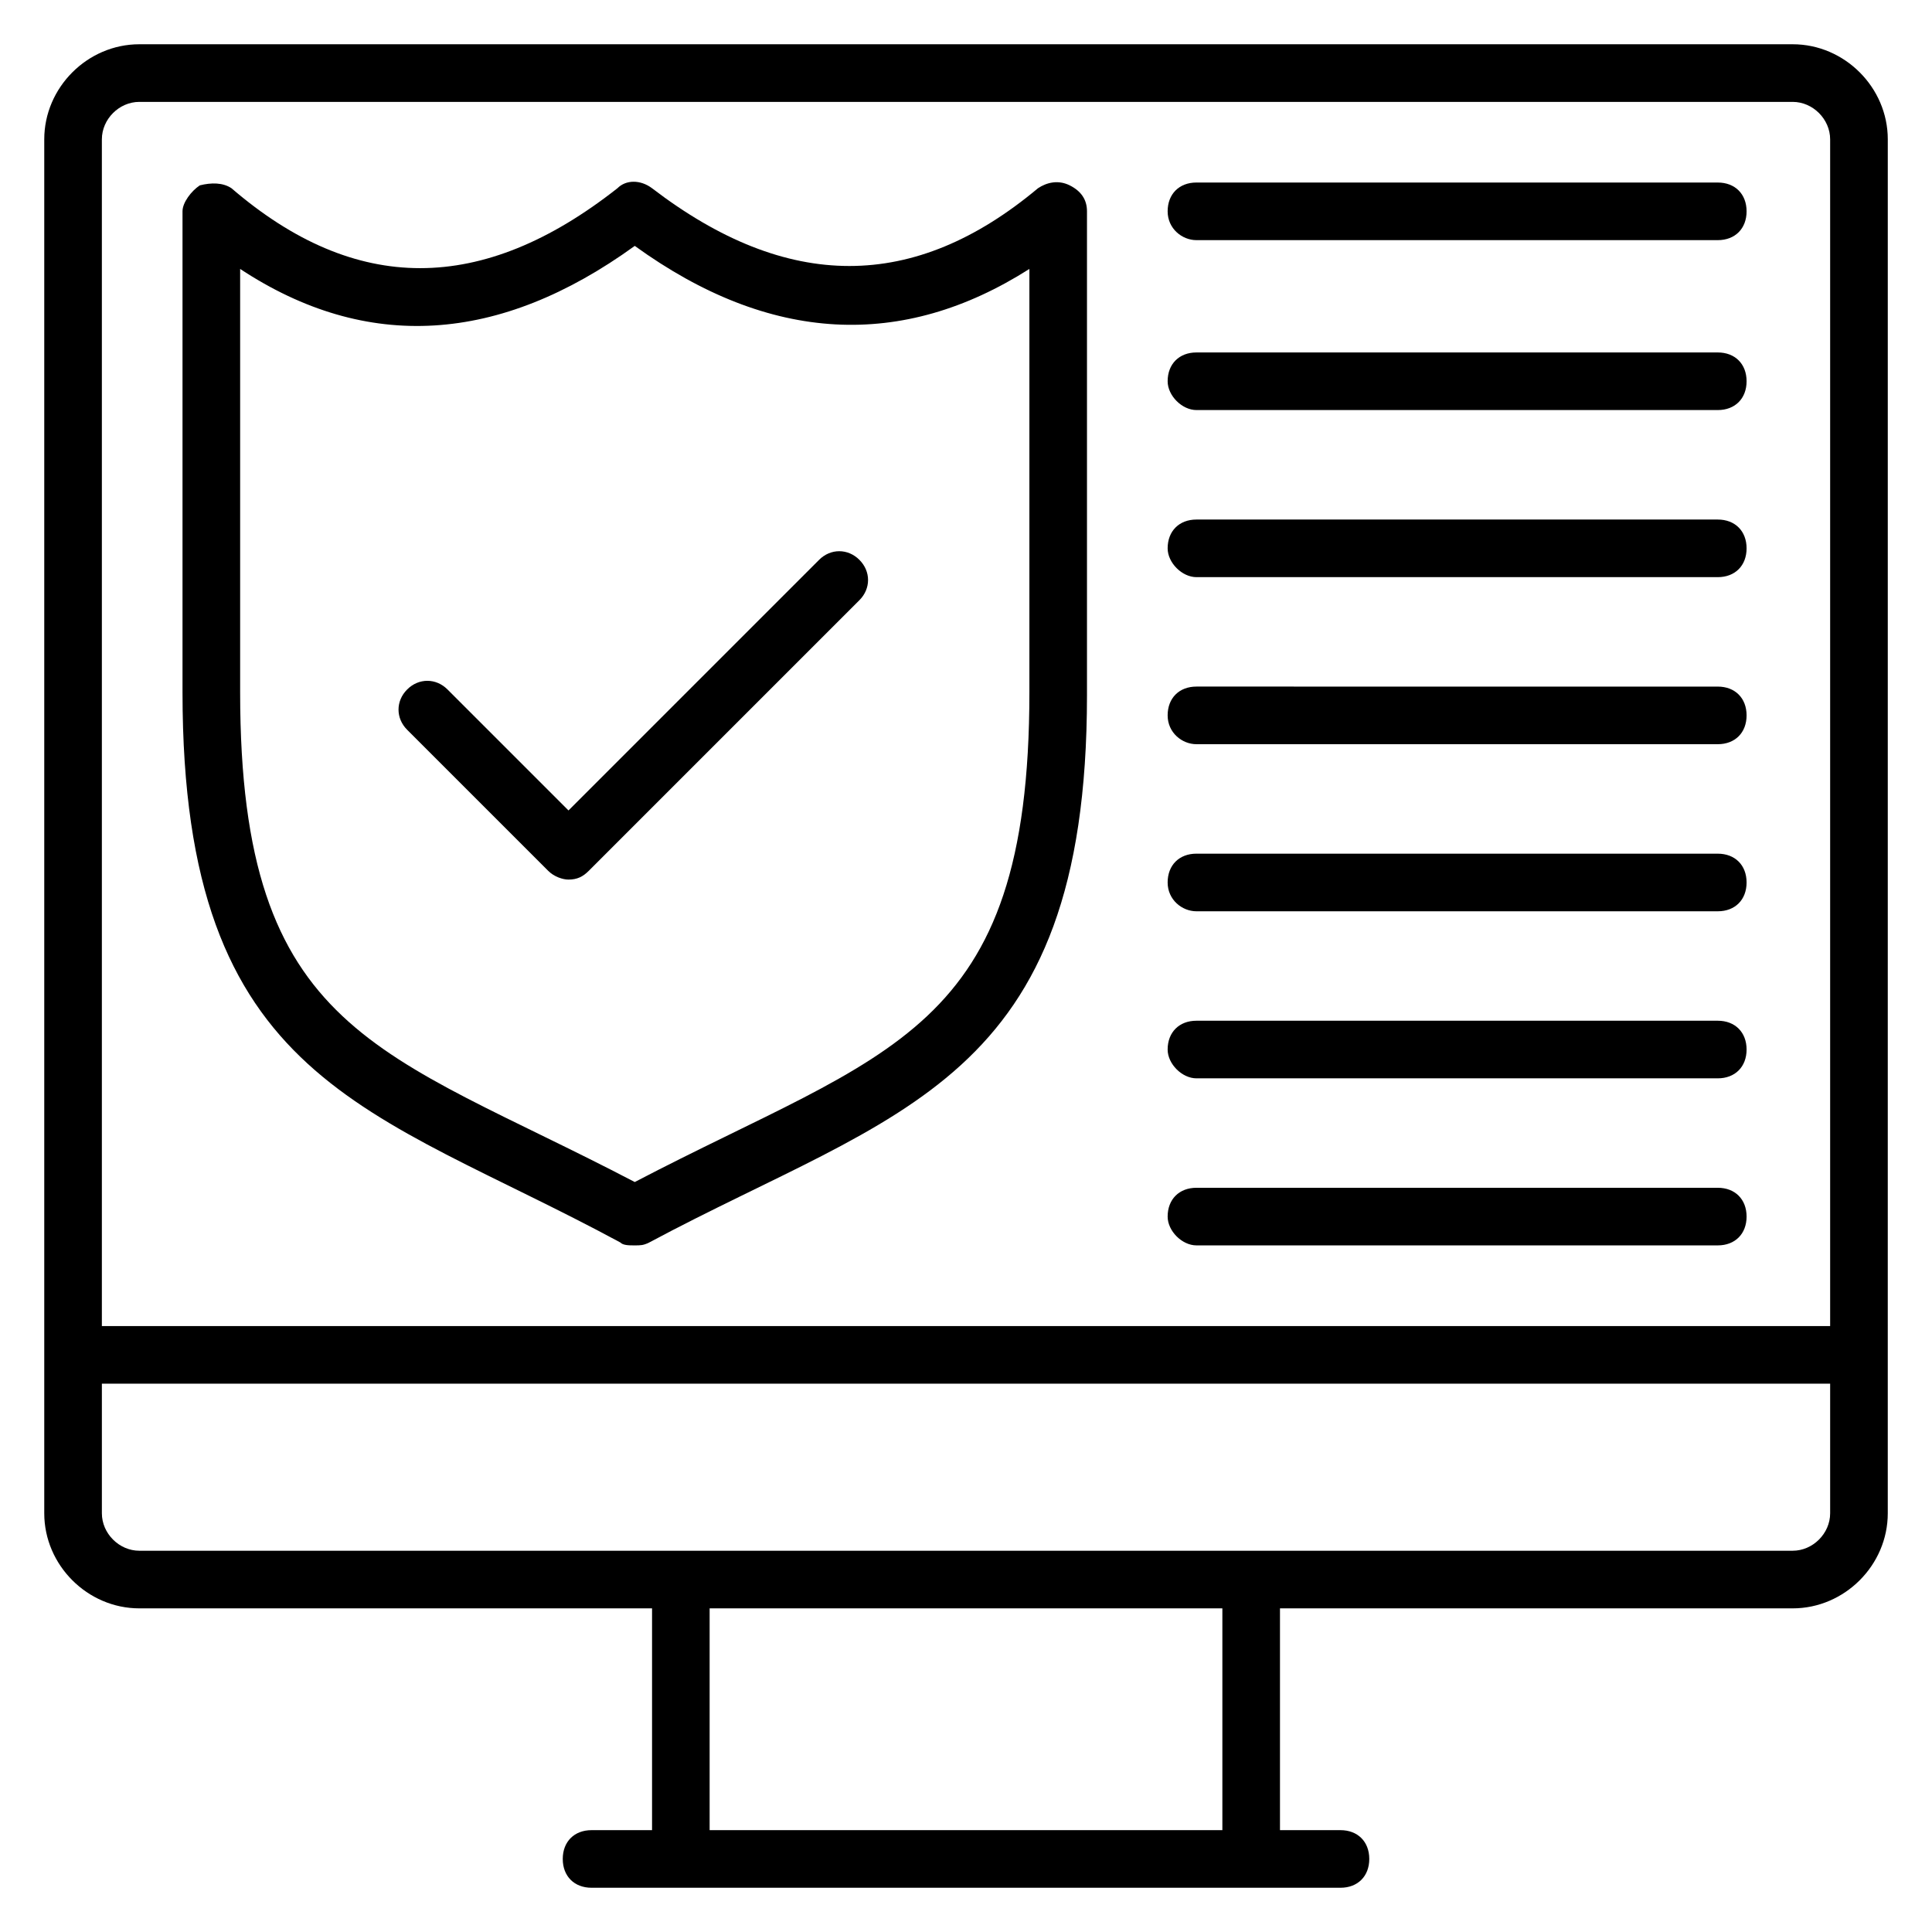
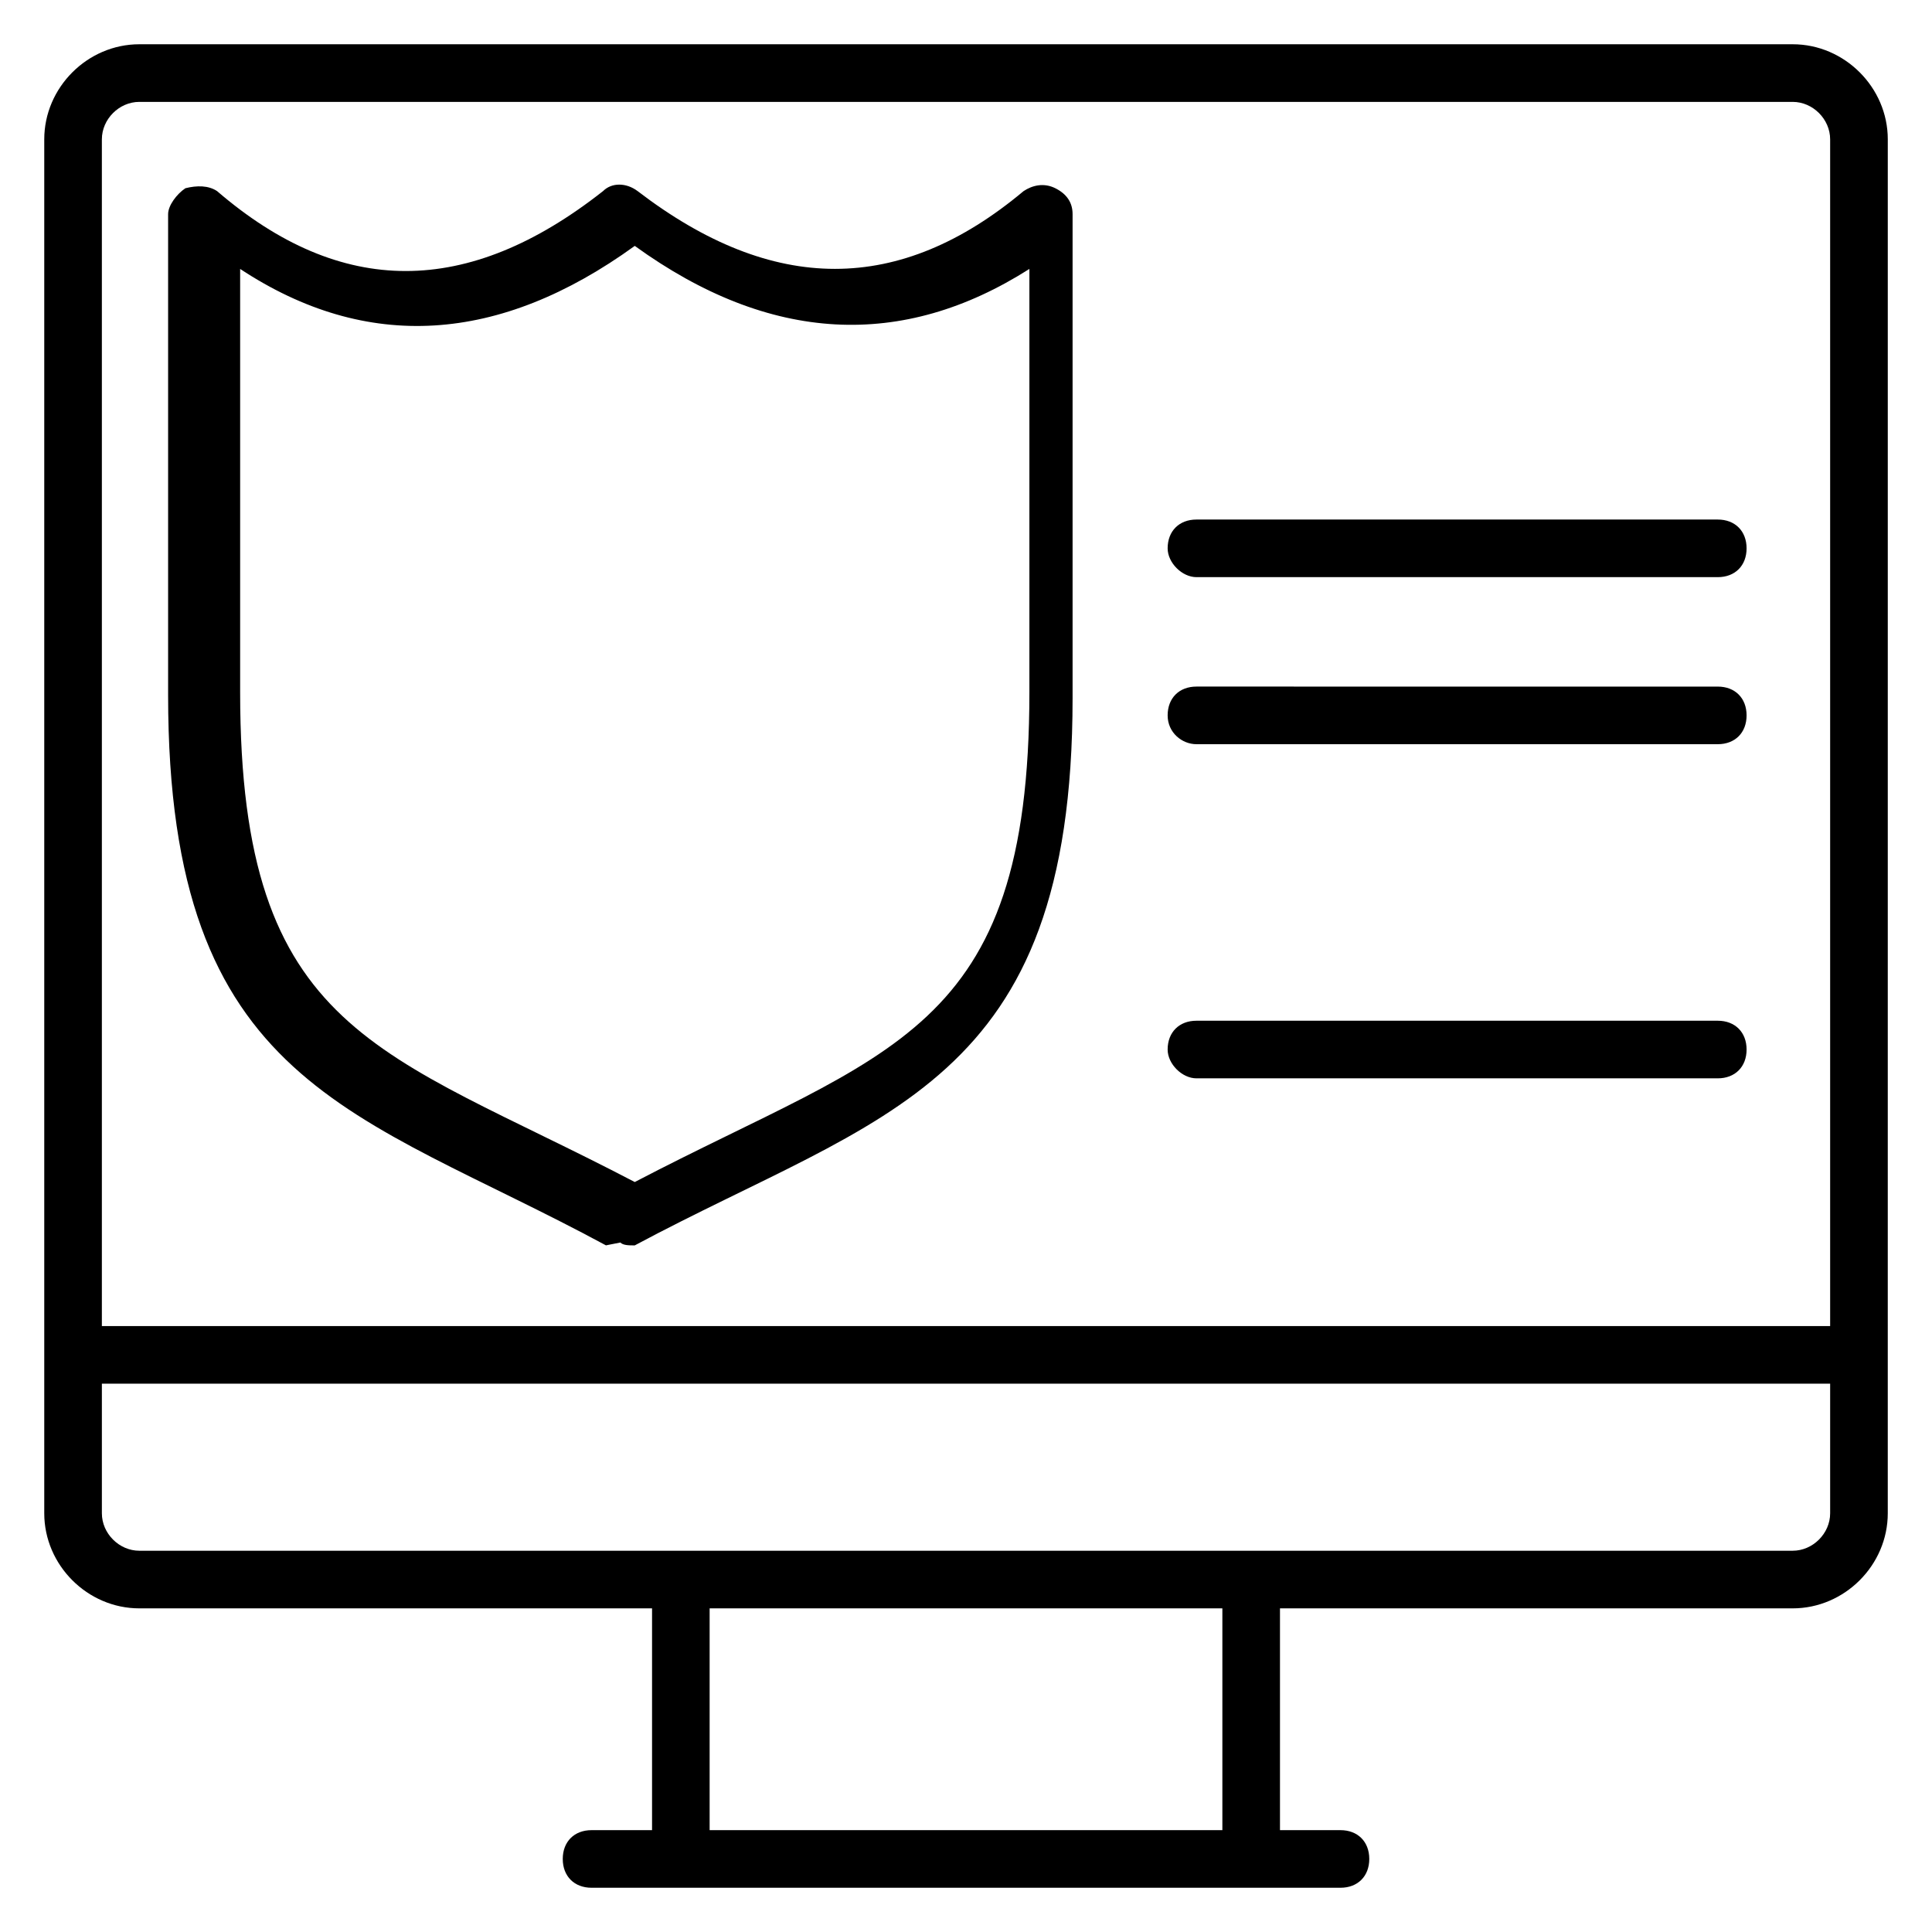
<svg xmlns="http://www.w3.org/2000/svg" fill="#000000" width="800px" height="800px" version="1.1" viewBox="144 144 512 512">
  <g>
    <path d="m619.08 155.73h-438.16c-13.742 0-25.191 11.449-25.191 25.191v364.12c0 13.742 11.449 25.191 25.191 25.191h135.88v58.777h-16.031c-4.582 0-7.633 3.055-7.633 7.633 0 4.582 3.055 7.633 7.633 7.633h198.47c4.582 0 7.633-3.055 7.633-7.633 0-4.582-3.055-7.633-7.633-7.633h-16.031v-58.777h135.88c13.742 0 25.191-11.449 25.191-25.191l0.004-364.12c0-13.742-11.449-25.191-25.191-25.191zm-438.16 15.27h438.16c5.344 0 9.926 4.578 9.926 9.922v314.5h-458.01v-314.5c0-5.344 4.578-9.922 9.922-9.922zm287.02 458.01h-135.88v-58.777h135.88zm151.14-74.047h-438.16c-5.344 0-9.922-4.578-9.922-9.922v-34.352h458.01v34.352c0 5.344-4.582 9.922-9.926 9.922z" />
-     <path d="m308.4 473.28c0.762 0.762 2.289 0.762 3.816 0.762s2.289 0 3.816-0.762c65.648-35.113 116.03-41.984 116.03-145.04v-128.25c0-3.055-1.527-5.344-4.582-6.871-3.055-1.527-6.106-0.762-8.398 0.762-32.824 27.48-66.41 27.48-102.29 0-3.055-2.289-6.871-2.289-9.16 0-35.879 28.242-69.465 28.242-102.29 0-2.285-1.523-5.34-1.523-8.391-0.758-2.293 1.523-4.582 4.578-4.582 6.867v127.48c0 103.82 49.617 109.92 116.03 145.8zm-100.76-258.01c33.586 22.137 68.703 19.848 104.58-6.106 35.879 25.953 70.992 27.48 104.58 6.106v112.21c0 90.84-37.402 94.656-104.58 129.77-67.176-35.113-104.58-38.93-104.58-129.77z" />
-     <path d="m289.31 374.81c1.527 1.527 3.816 2.289 5.344 2.289 2.289 0 3.816-0.762 5.344-2.289l71.754-71.754c3.055-3.055 3.055-7.633 0-10.688-3.055-3.055-7.633-3.055-10.688 0l-66.41 66.41-32.062-32.062c-3.055-3.055-7.633-3.055-10.688 0-3.055 3.055-3.055 7.633 0 10.688z" />
-     <path d="m461.07 252.67h138.16c4.582 0 7.633-3.055 7.633-7.633 0-4.582-3.055-7.633-7.633-7.633h-138.16c-4.582 0-7.633 3.055-7.633 7.633 0 3.816 3.816 7.633 7.633 7.633z" />
-     <path d="m461.07 385.5h138.16c4.582 0 7.633-3.055 7.633-7.633 0-4.582-3.055-7.633-7.633-7.633l-138.16-0.004c-4.582 0-7.633 3.055-7.633 7.633 0 4.582 3.816 7.637 7.633 7.637z" />
+     <path d="m308.4 473.28c0.762 0.762 2.289 0.762 3.816 0.762c65.648-35.113 116.03-41.984 116.03-145.04v-128.25c0-3.055-1.527-5.344-4.582-6.871-3.055-1.527-6.106-0.762-8.398 0.762-32.824 27.48-66.41 27.48-102.29 0-3.055-2.289-6.871-2.289-9.16 0-35.879 28.242-69.465 28.242-102.29 0-2.285-1.523-5.34-1.523-8.391-0.758-2.293 1.523-4.582 4.578-4.582 6.867v127.48c0 103.82 49.617 109.92 116.03 145.8zm-100.76-258.01c33.586 22.137 68.703 19.848 104.58-6.106 35.879 25.953 70.992 27.48 104.58 6.106v112.21c0 90.84-37.402 94.656-104.58 129.77-67.176-35.113-104.58-38.93-104.58-129.77z" />
    <path d="m461.07 296.95h138.16c4.582 0 7.633-3.055 7.633-7.633 0-4.582-3.055-7.633-7.633-7.633h-138.16c-4.582 0-7.633 3.055-7.633 7.633 0 3.816 3.816 7.633 7.633 7.633z" />
    <path d="m461.07 429.77h138.16c4.582 0 7.633-3.055 7.633-7.633 0-4.582-3.055-7.633-7.633-7.633h-138.16c-4.582 0-7.633 3.055-7.633 7.633 0 3.816 3.816 7.633 7.633 7.633z" />
    <path d="m461.07 341.22h138.16c4.582 0 7.633-3.055 7.633-7.633 0-4.582-3.055-7.633-7.633-7.633l-138.16-0.004c-4.582 0-7.633 3.055-7.633 7.633 0 4.582 3.816 7.637 7.633 7.637z" />
-     <path d="m461.07 207.64h138.16c4.582 0 7.633-3.055 7.633-7.633 0-4.582-3.055-7.633-7.633-7.633l-138.16-0.004c-4.582 0-7.633 3.055-7.633 7.633 0 4.582 3.816 7.637 7.633 7.637z" />
-     <path d="m461.07 474.04h138.16c4.582 0 7.633-3.055 7.633-7.633 0-4.582-3.055-7.633-7.633-7.633h-138.16c-4.582 0-7.633 3.055-7.633 7.633 0 3.816 3.816 7.633 7.633 7.633z" />
  </g>
</svg>